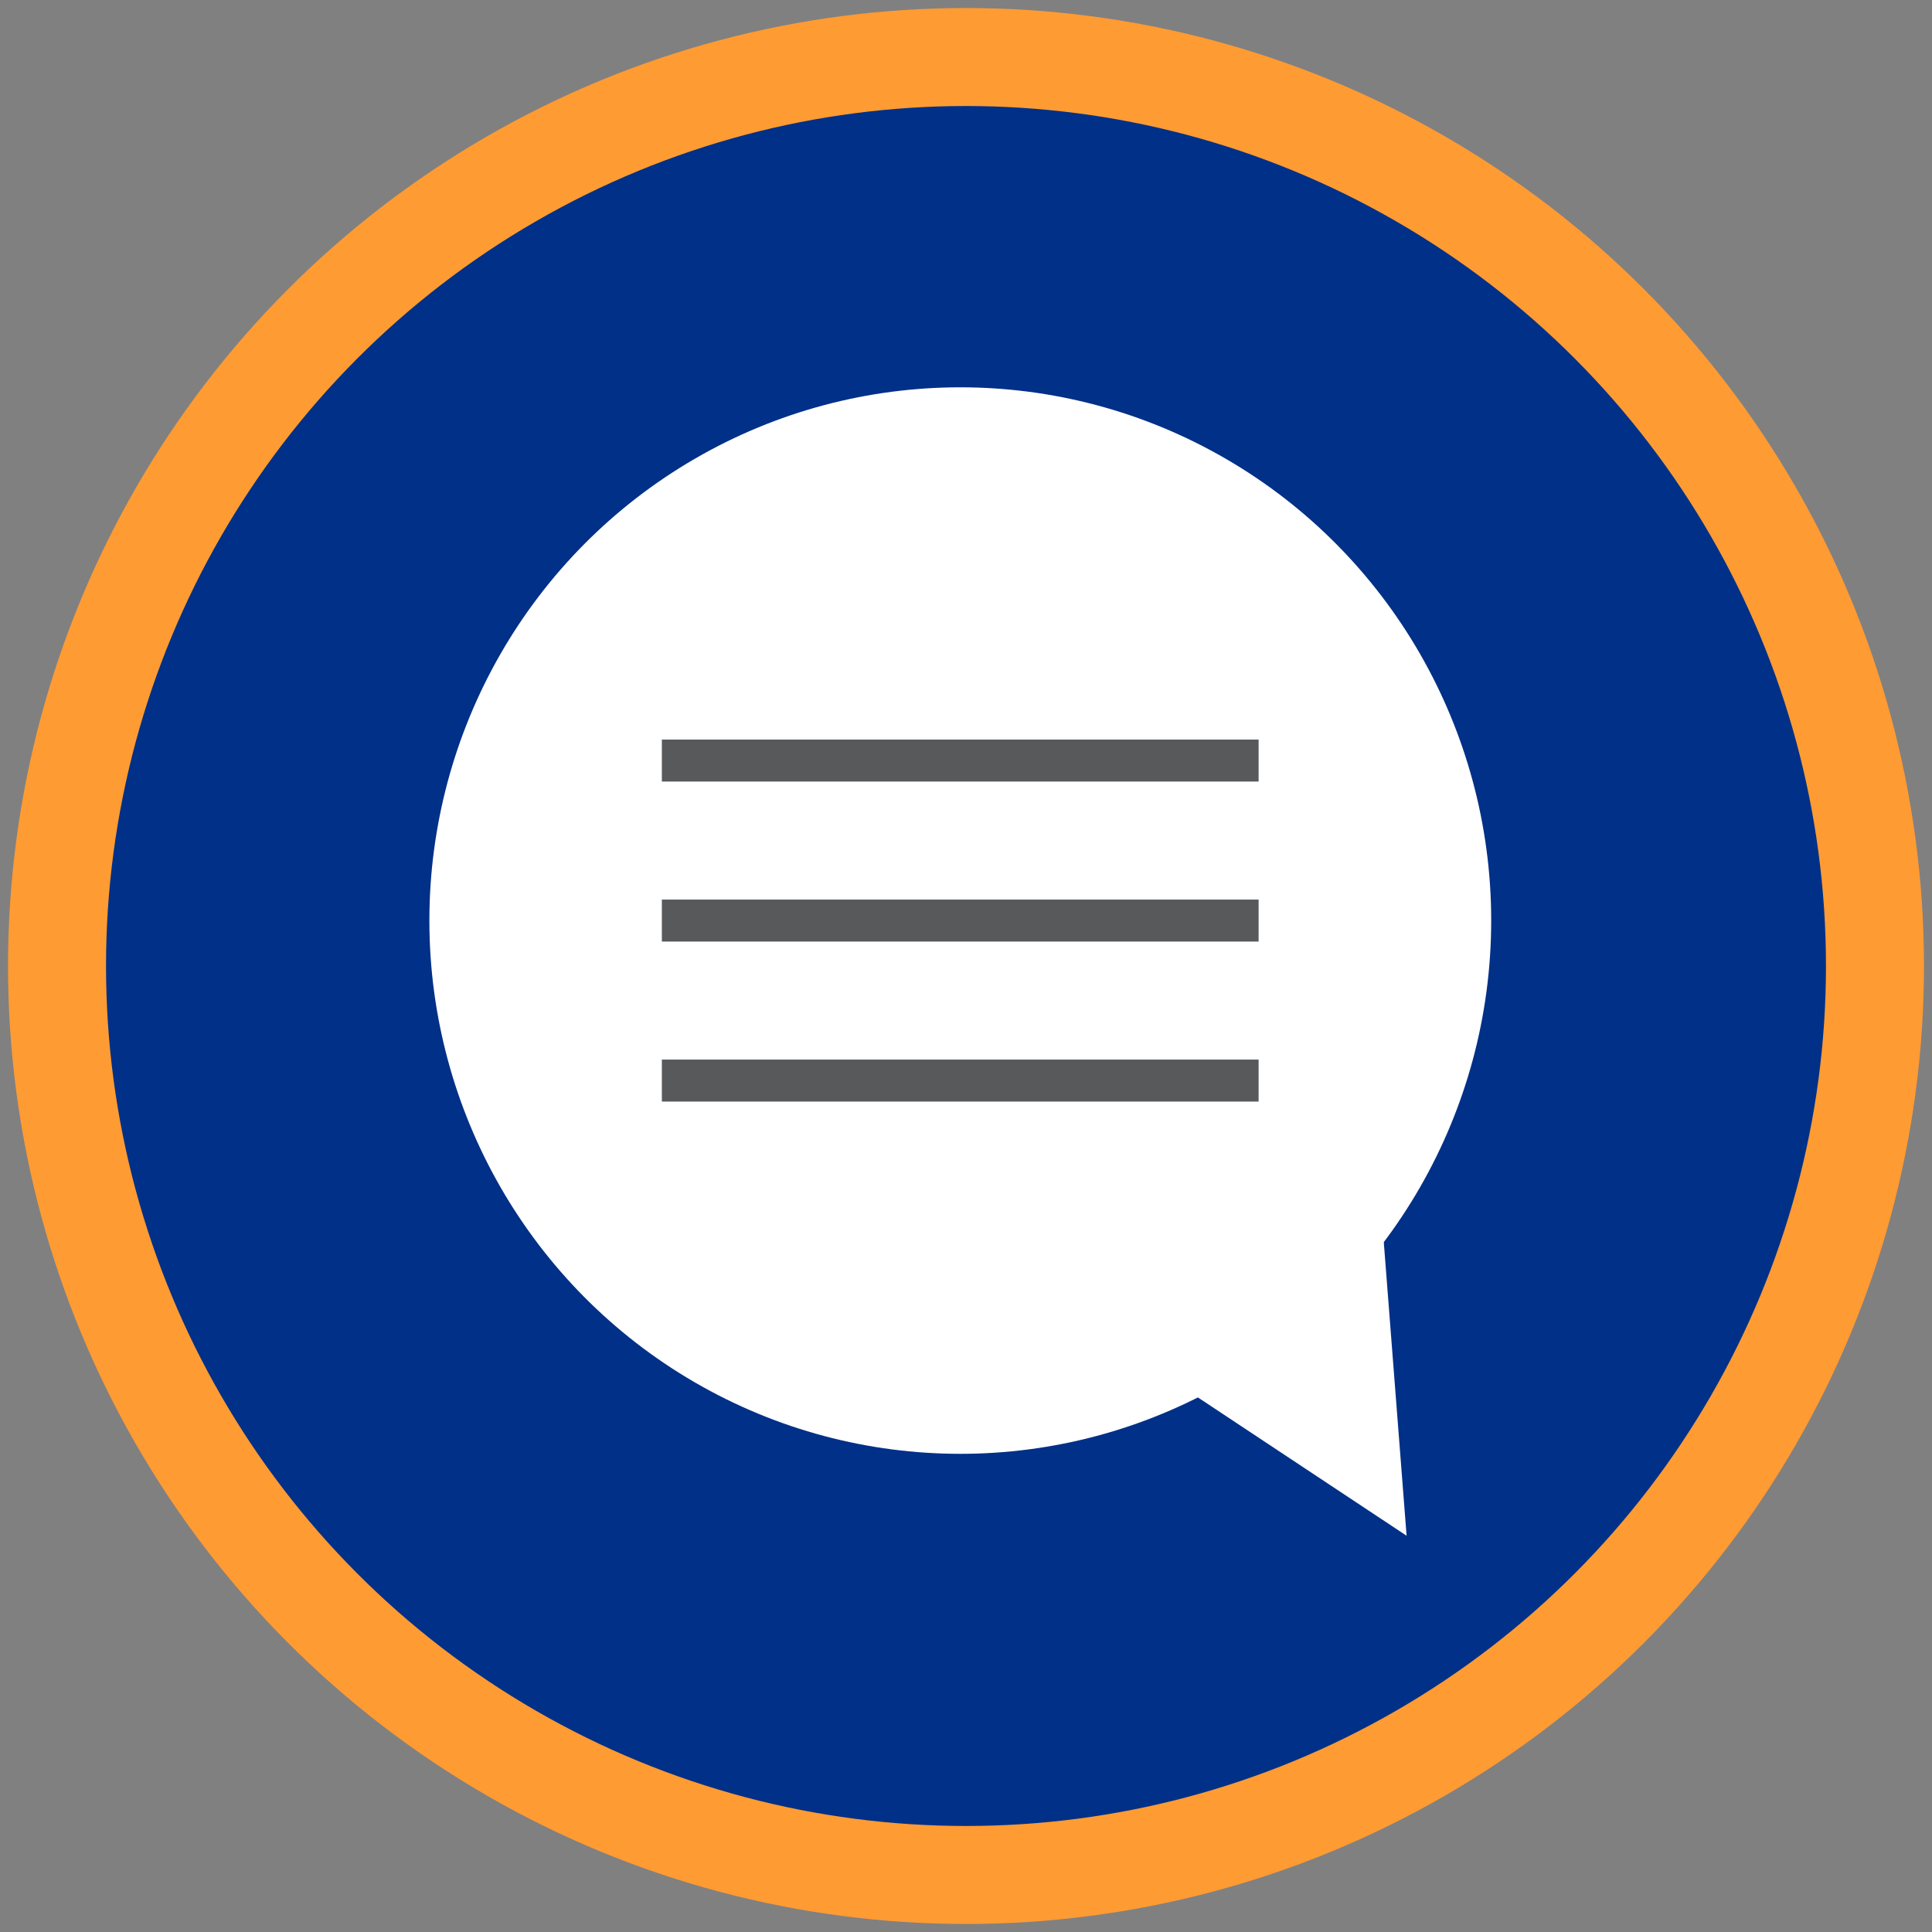
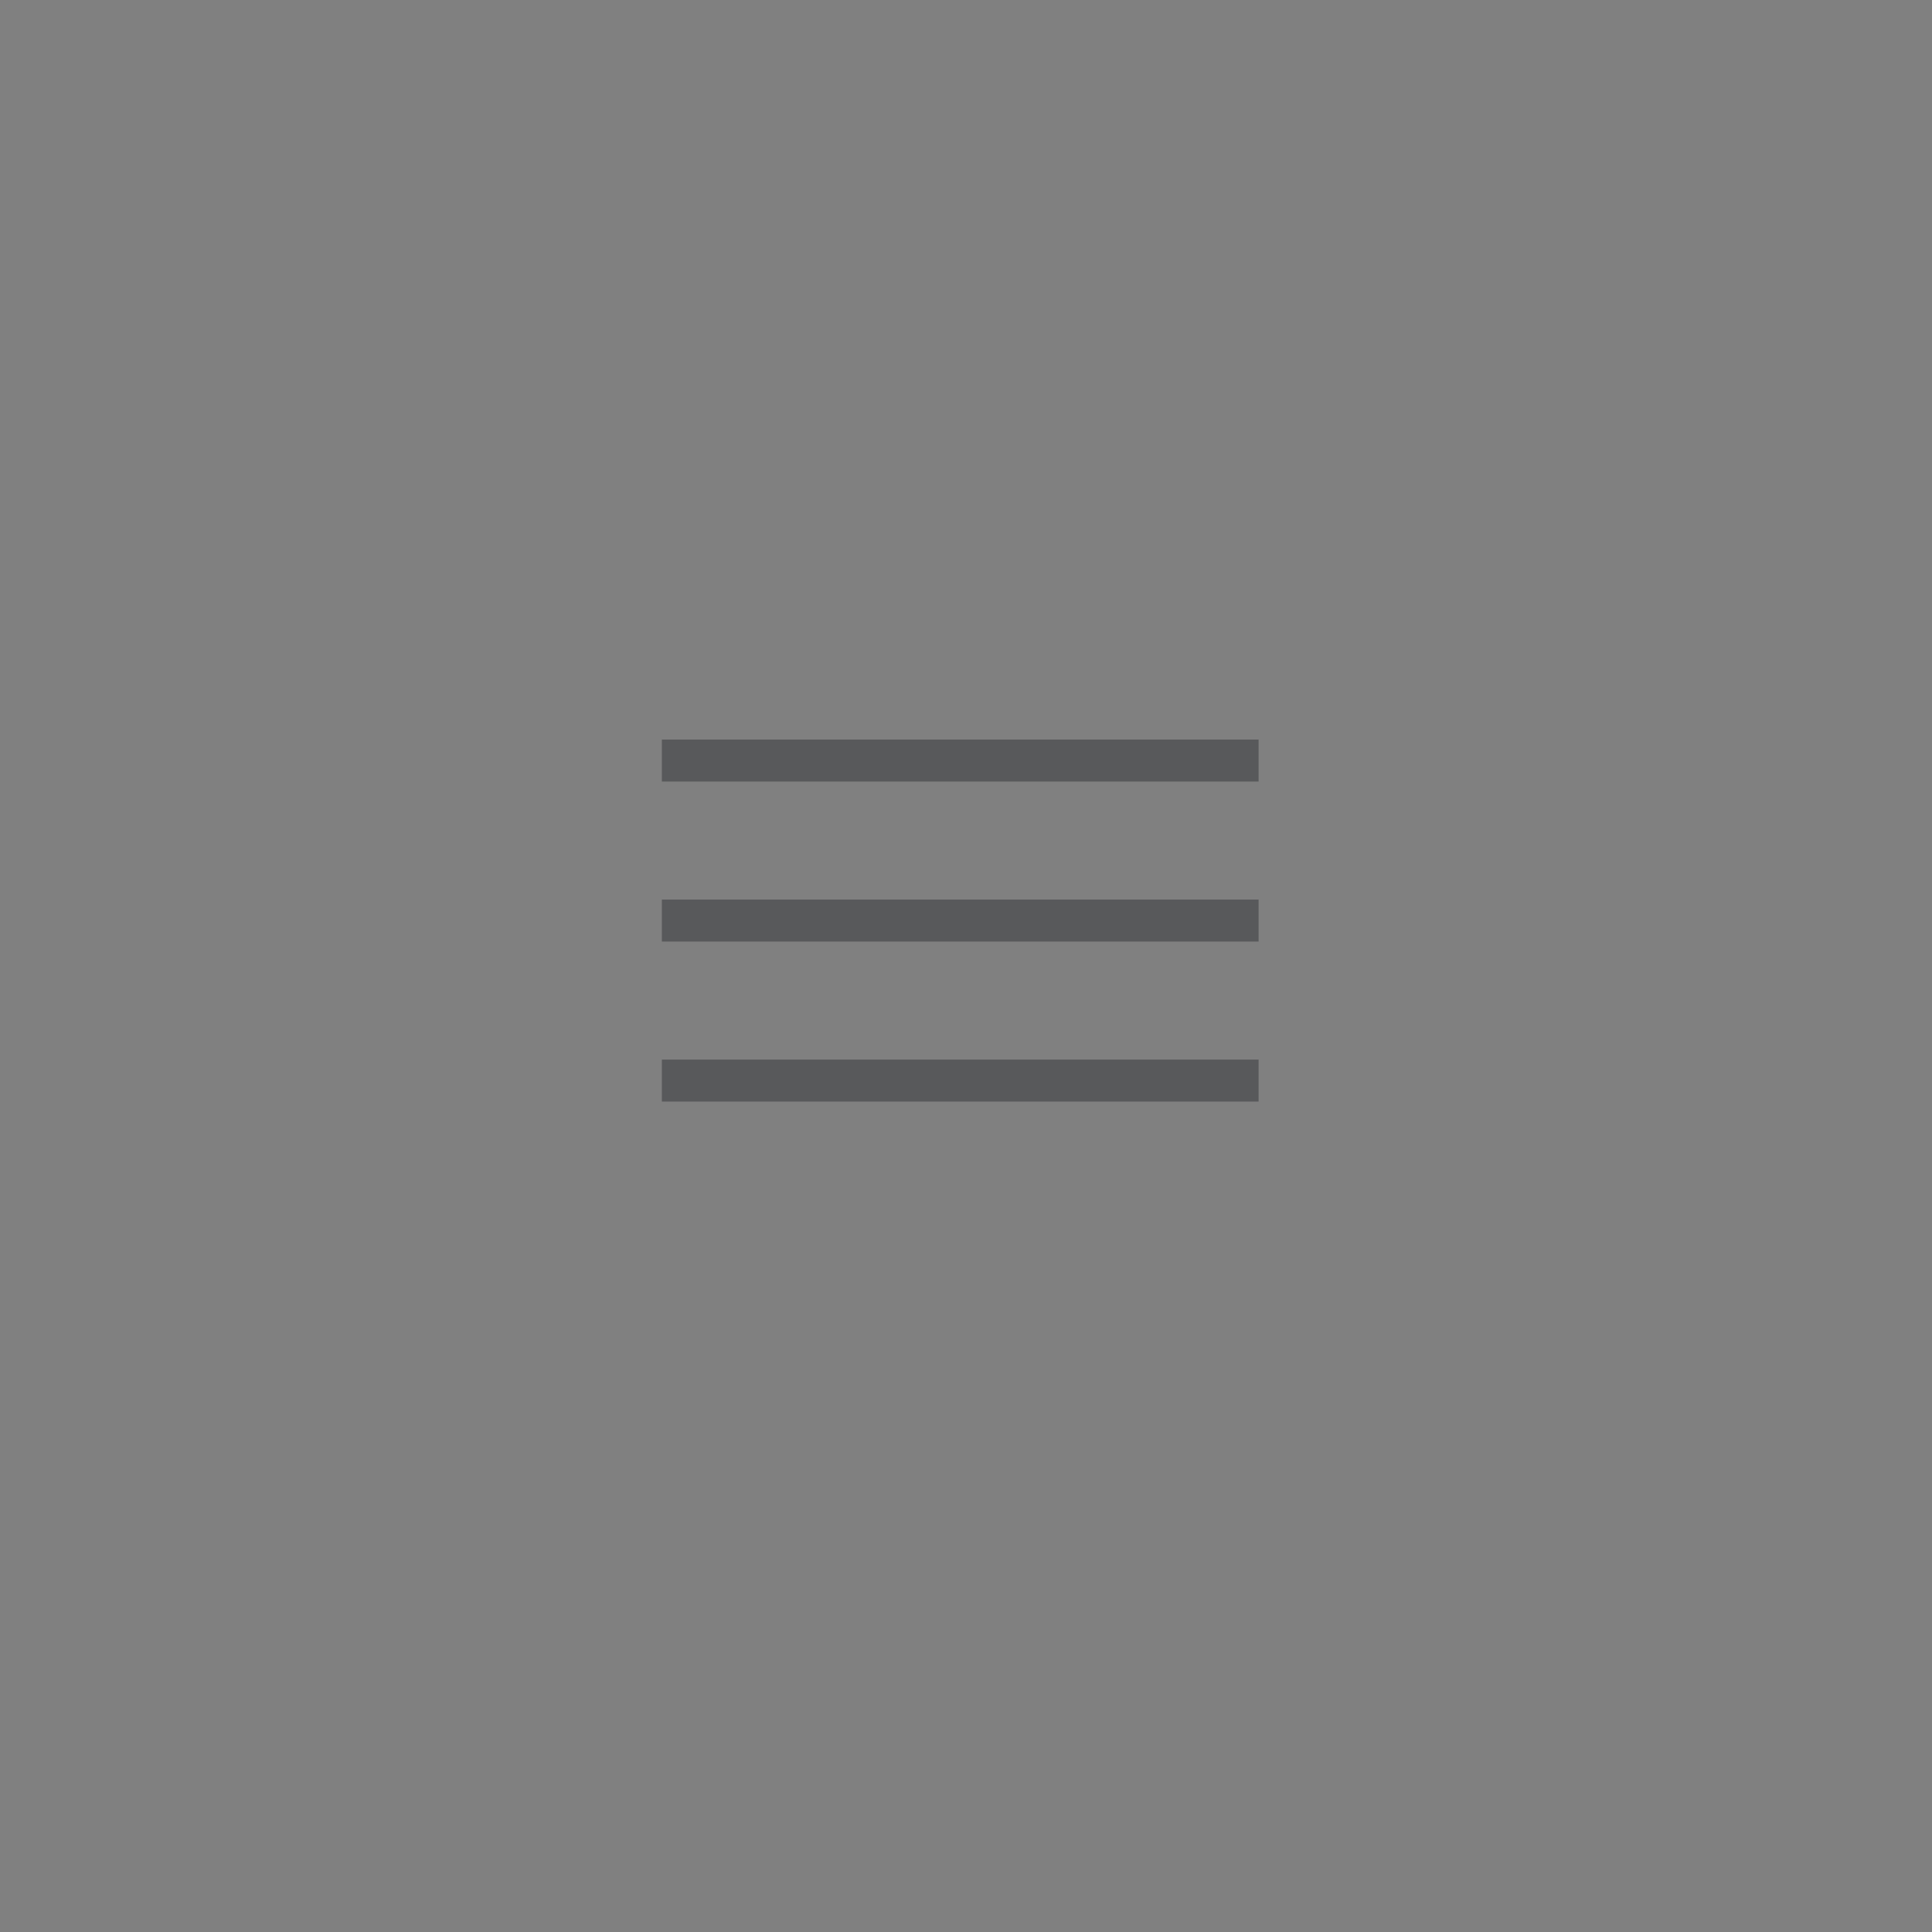
<svg xmlns="http://www.w3.org/2000/svg" width="138" height="138" viewBox="0 0 138 138">
  <rect x="0" y="0" width="138" height="138" fill="#808080" stroke="none" />
  <g fill="none" fill-rule="evenodd">
-     <circle cx="65" cy="65" r="64.927" fill="#003087" fill-rule="nonzero" stroke="#FF9B33" stroke-width="7" transform="translate(4 4)" />
    <g transform="translate(30 27)">
-       <path fill="#FFF" fill-rule="nonzero" d="M51.623 70.205l18.848 12.49-2.17-27.926z" />
-       <ellipse fill="#FFF" fill-rule="nonzero" cx="38.592" cy="38.755" rx="37.922" ry="38.09" />
      <path stroke="#58595B" stroke-width="3" d="M17.276 27.326H59.9M17.276 38.755H59.9M17.276 50.184H59.9" />
    </g>
  </g>
</svg>